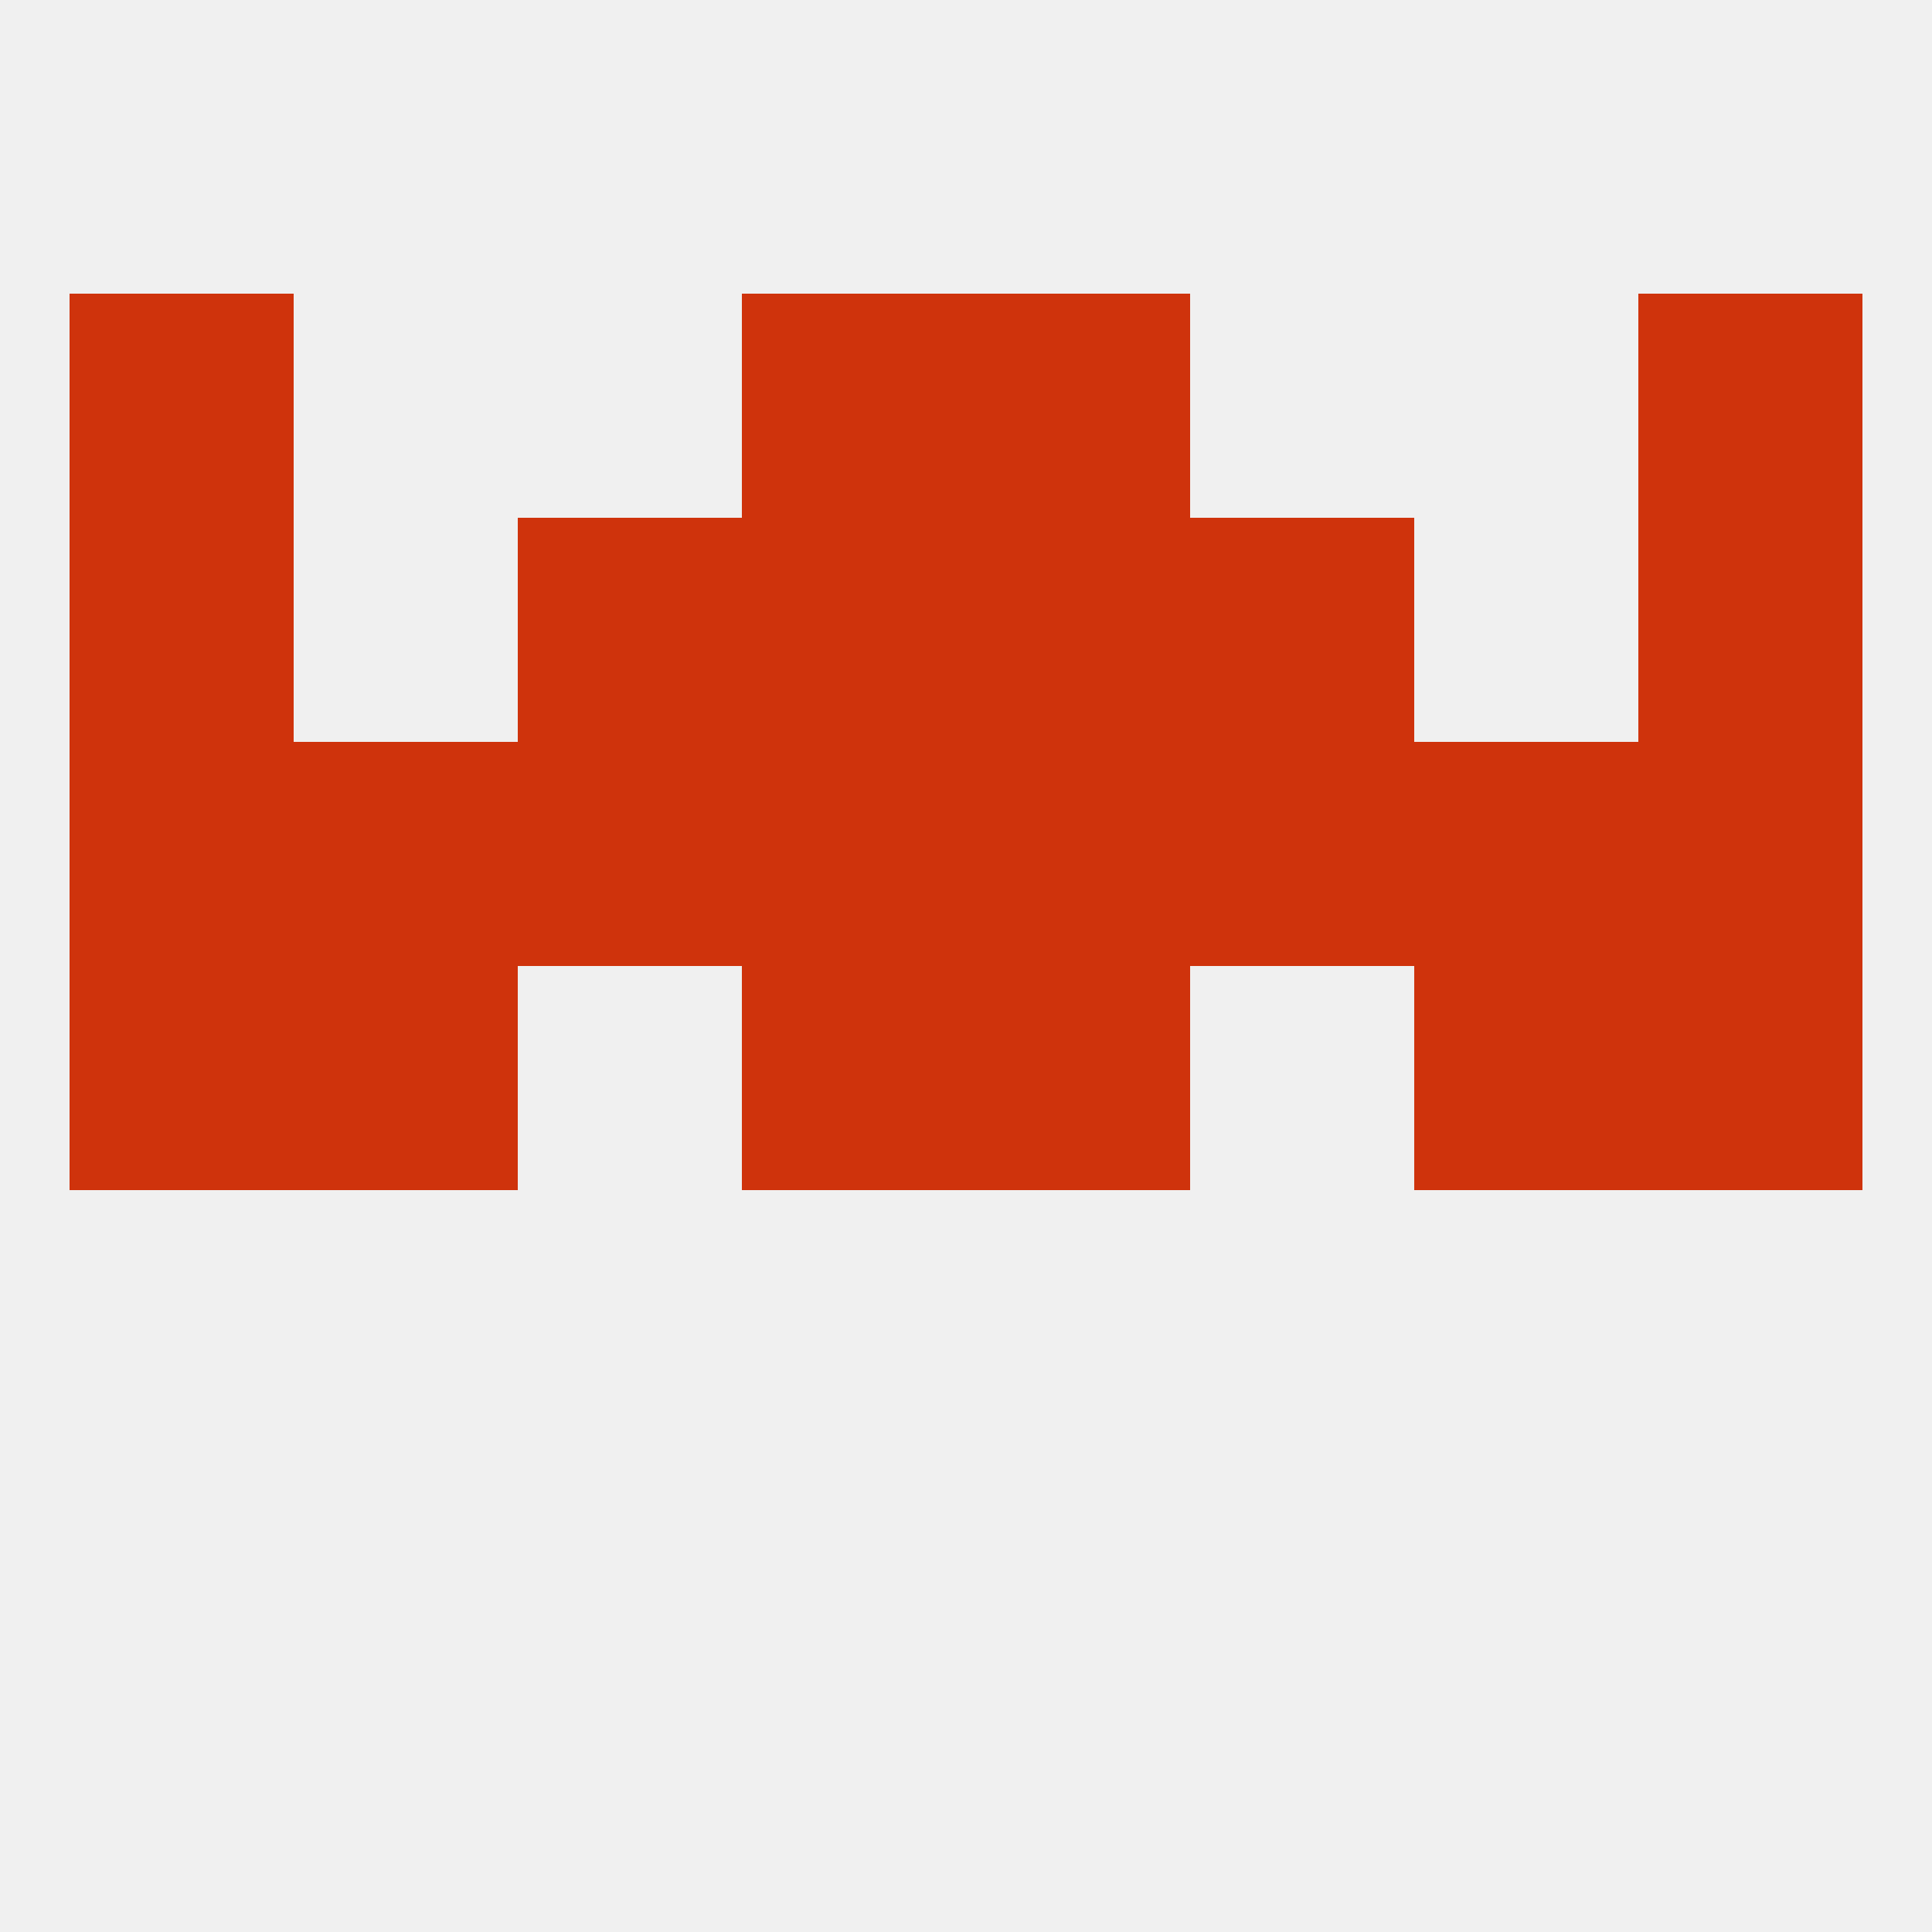
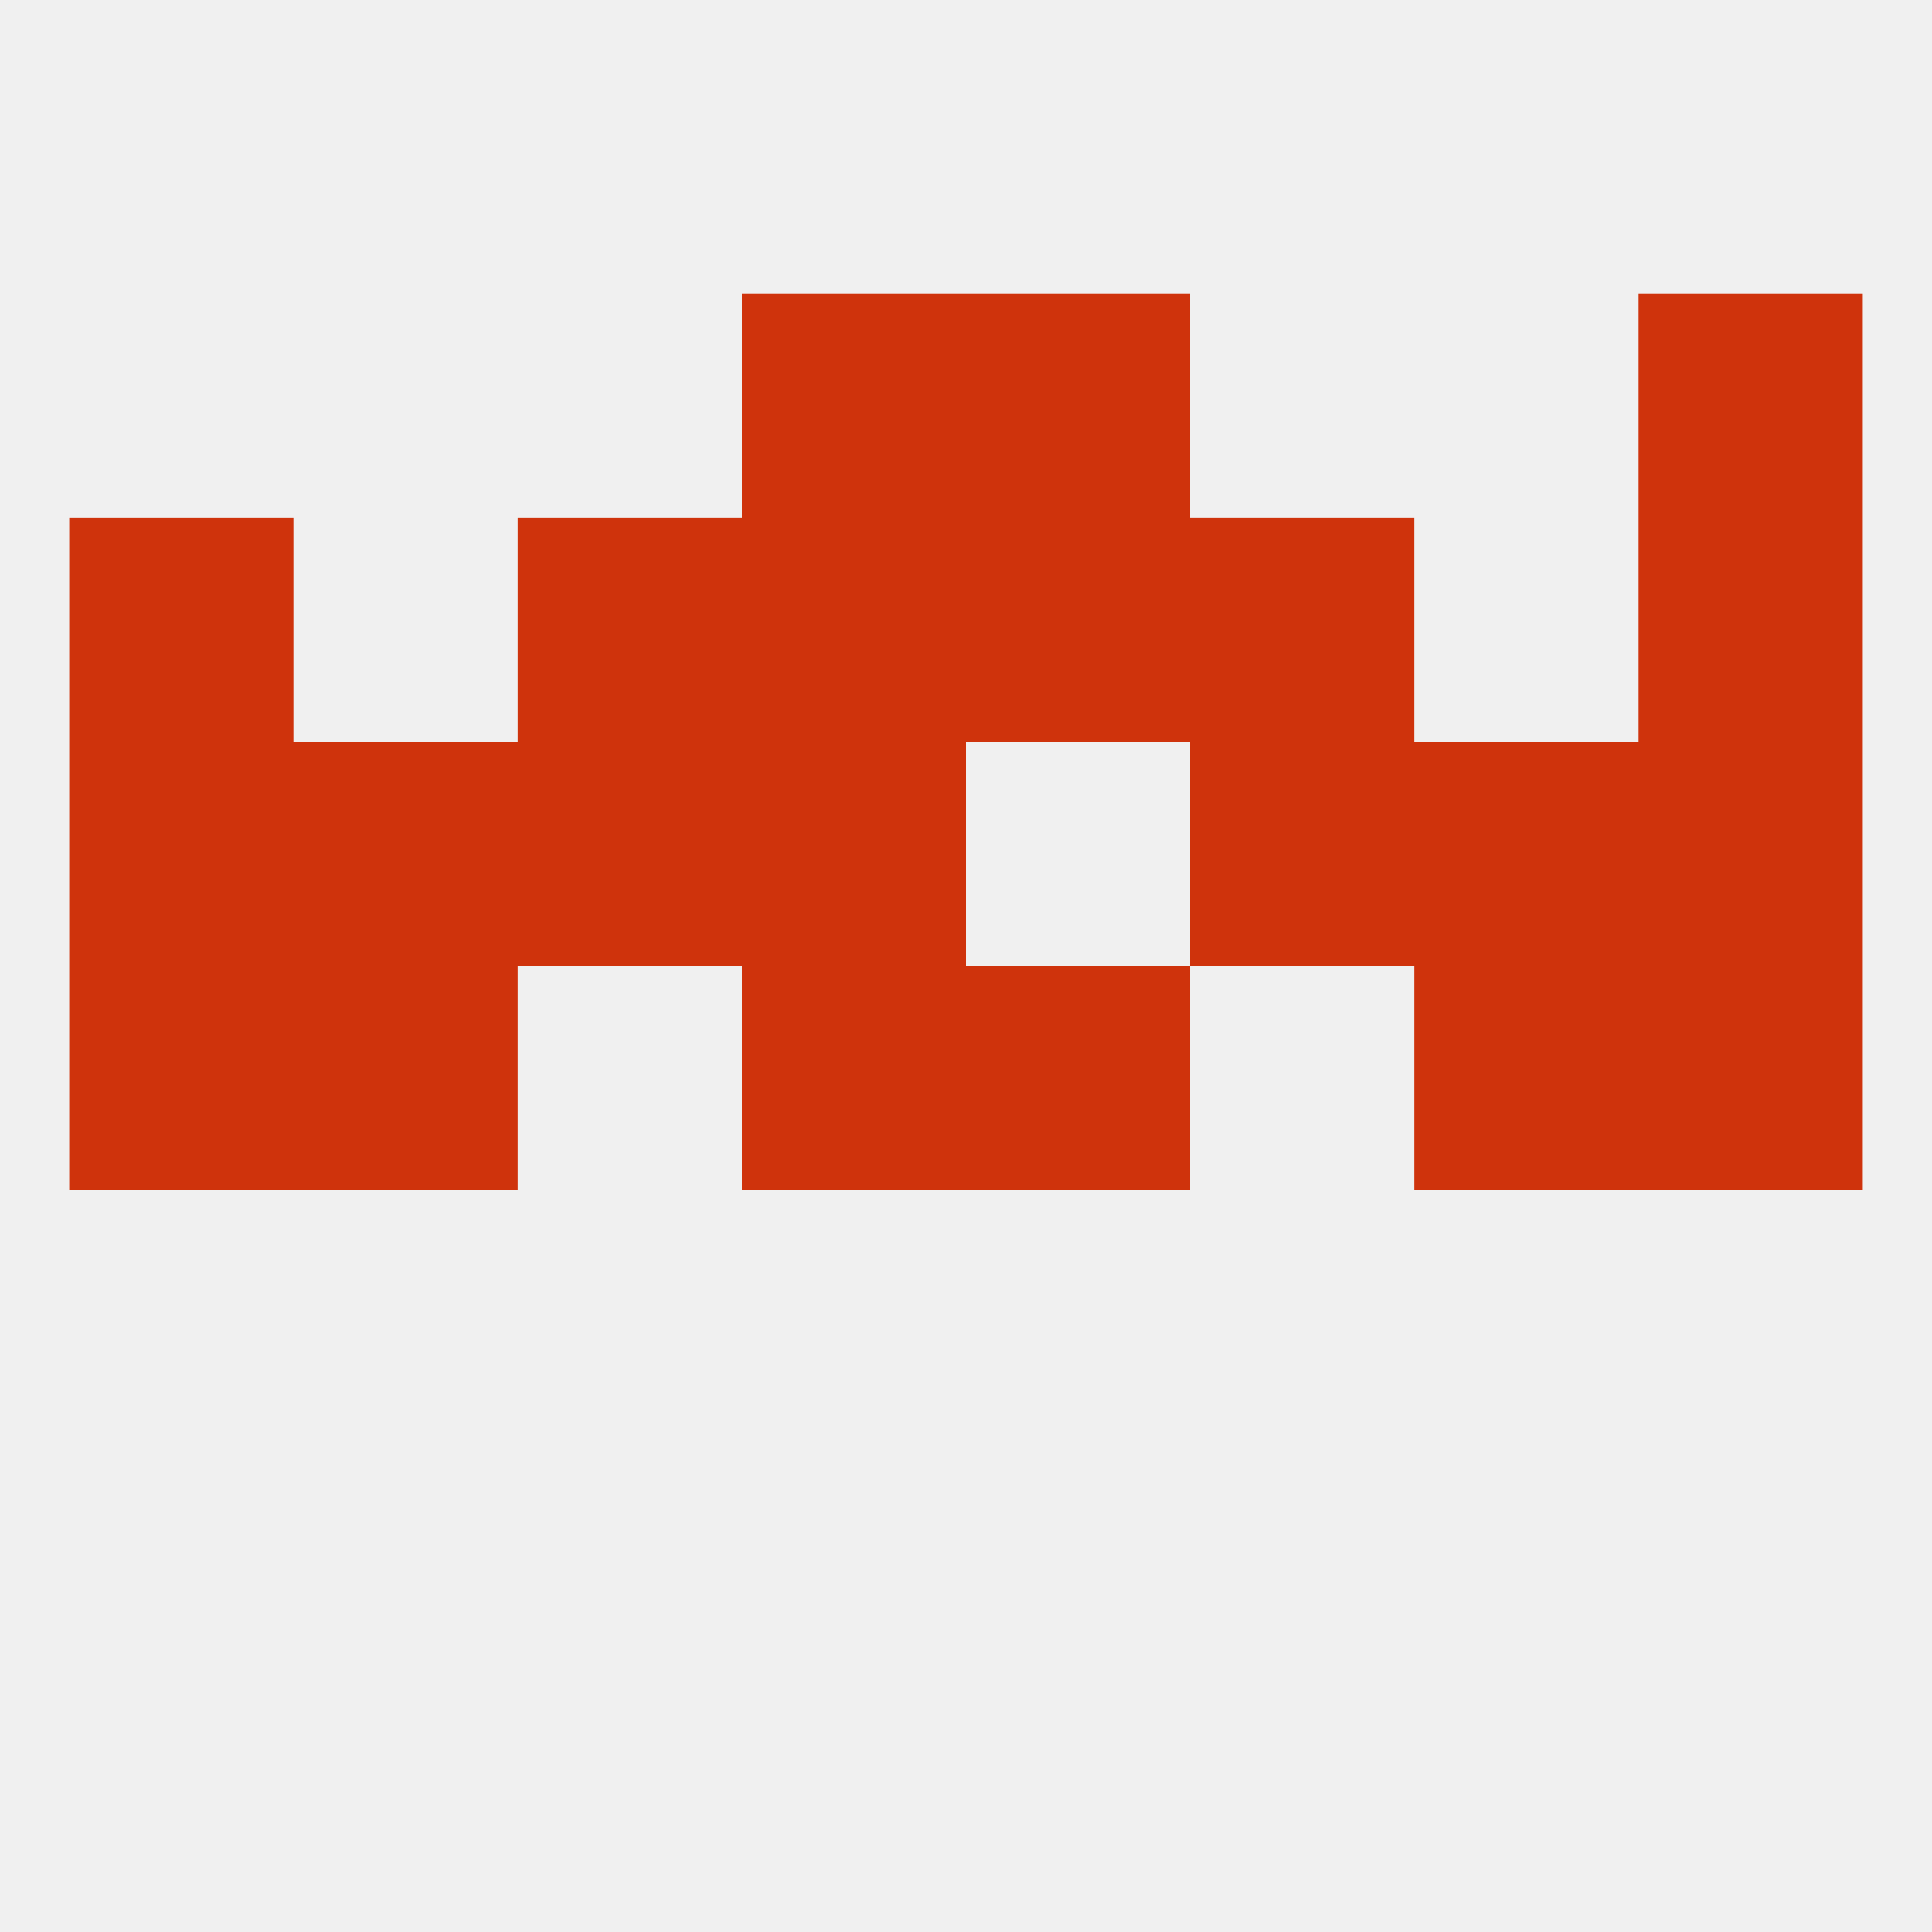
<svg xmlns="http://www.w3.org/2000/svg" version="1.1" baseprofile="full" width="250" height="250" viewBox="0 0 250 250">
  <rect width="100%" height="100%" fill="rgba(240,240,240,255)" />
  <rect x="96" y="125" width="29" height="29" fill="rgba(207,51,12,255)" />
  <rect x="125" y="125" width="29" height="29" fill="rgba(207,51,12,255)" />
  <rect x="38" y="125" width="29" height="29" fill="rgba(207,51,12,255)" />
  <rect x="183" y="125" width="29" height="29" fill="rgba(207,51,12,255)" />
  <rect x="9" y="125" width="29" height="29" fill="rgba(207,51,12,255)" />
  <rect x="212" y="125" width="29" height="29" fill="rgba(207,51,12,255)" />
  <rect x="96" y="96" width="29" height="29" fill="rgba(207,51,12,255)" />
  <rect x="9" y="96" width="29" height="29" fill="rgba(207,51,12,255)" />
  <rect x="212" y="96" width="29" height="29" fill="rgba(207,51,12,255)" />
  <rect x="38" y="96" width="29" height="29" fill="rgba(207,51,12,255)" />
  <rect x="67" y="96" width="29" height="29" fill="rgba(207,51,12,255)" />
  <rect x="154" y="96" width="29" height="29" fill="rgba(207,51,12,255)" />
-   <rect x="125" y="96" width="29" height="29" fill="rgba(207,51,12,255)" />
  <rect x="183" y="96" width="29" height="29" fill="rgba(207,51,12,255)" />
  <rect x="154" y="67" width="29" height="29" fill="rgba(207,51,12,255)" />
  <rect x="9" y="67" width="29" height="29" fill="rgba(207,51,12,255)" />
  <rect x="212" y="67" width="29" height="29" fill="rgba(207,51,12,255)" />
  <rect x="96" y="67" width="29" height="29" fill="rgba(207,51,12,255)" />
  <rect x="125" y="67" width="29" height="29" fill="rgba(207,51,12,255)" />
  <rect x="67" y="67" width="29" height="29" fill="rgba(207,51,12,255)" />
  <rect x="96" y="38" width="29" height="29" fill="rgba(207,51,12,255)" />
  <rect x="125" y="38" width="29" height="29" fill="rgba(207,51,12,255)" />
-   <rect x="9" y="38" width="29" height="29" fill="rgba(207,51,12,255)" />
  <rect x="212" y="38" width="29" height="29" fill="rgba(207,51,12,255)" />
</svg>